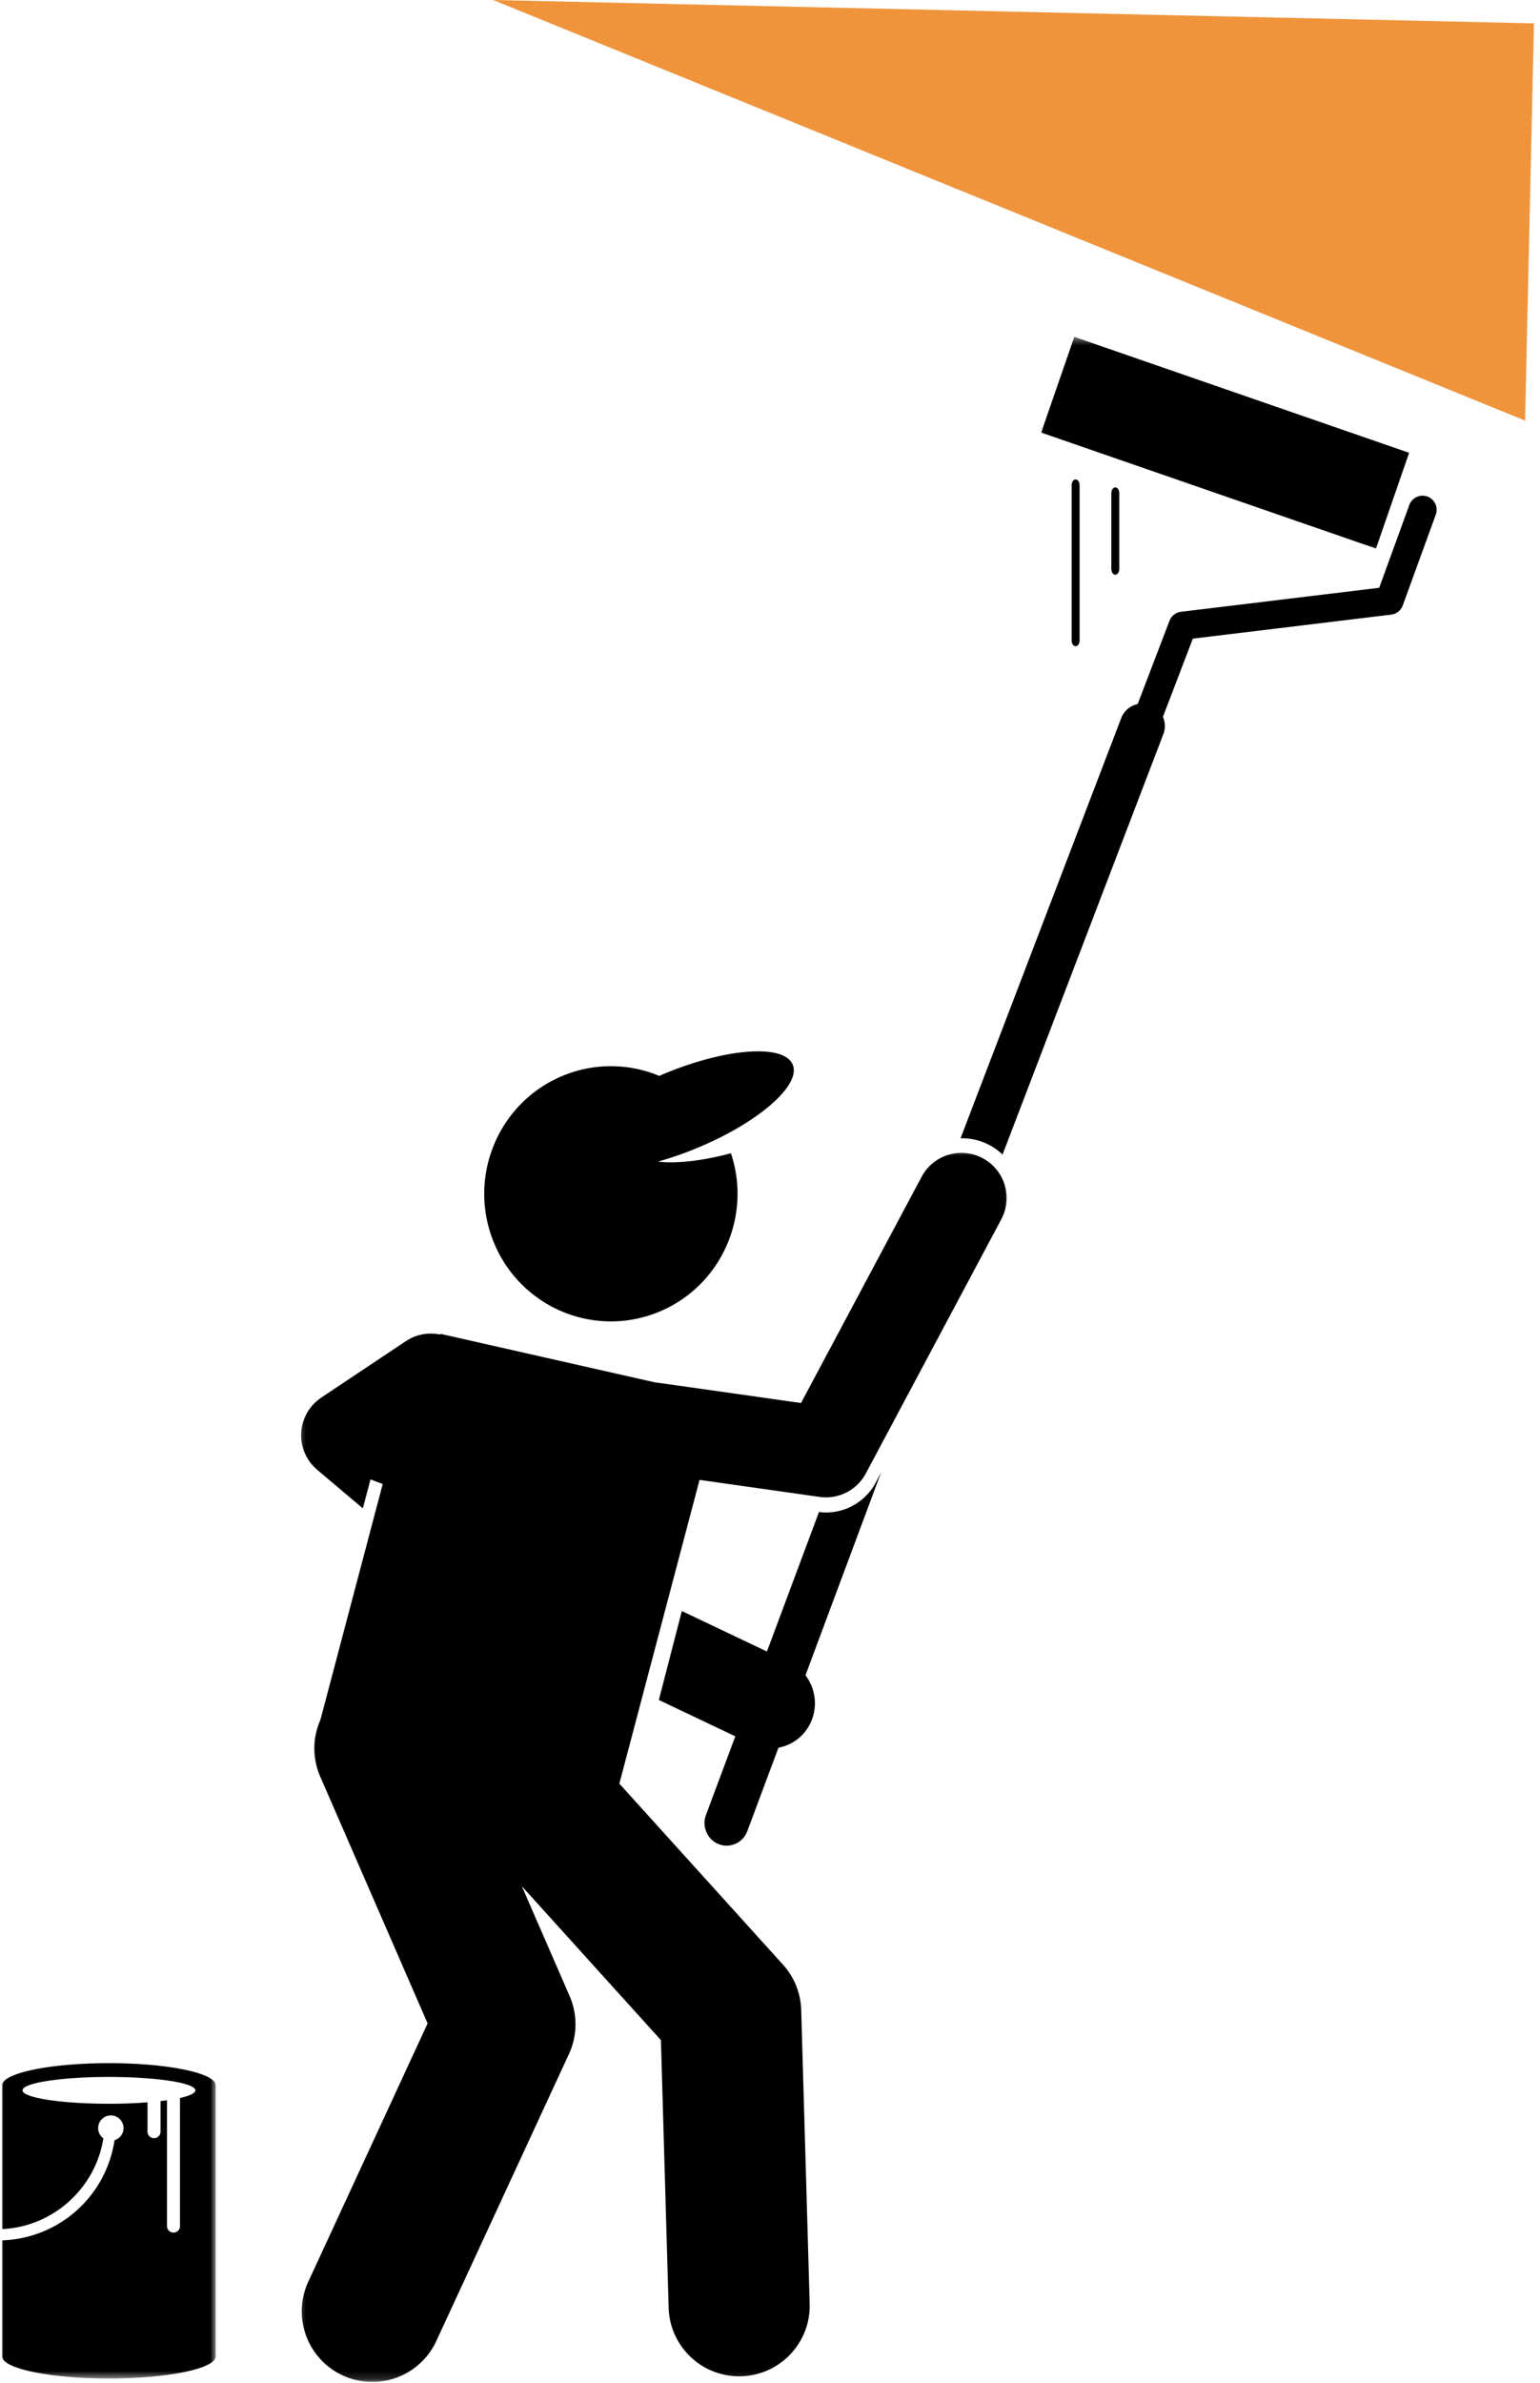
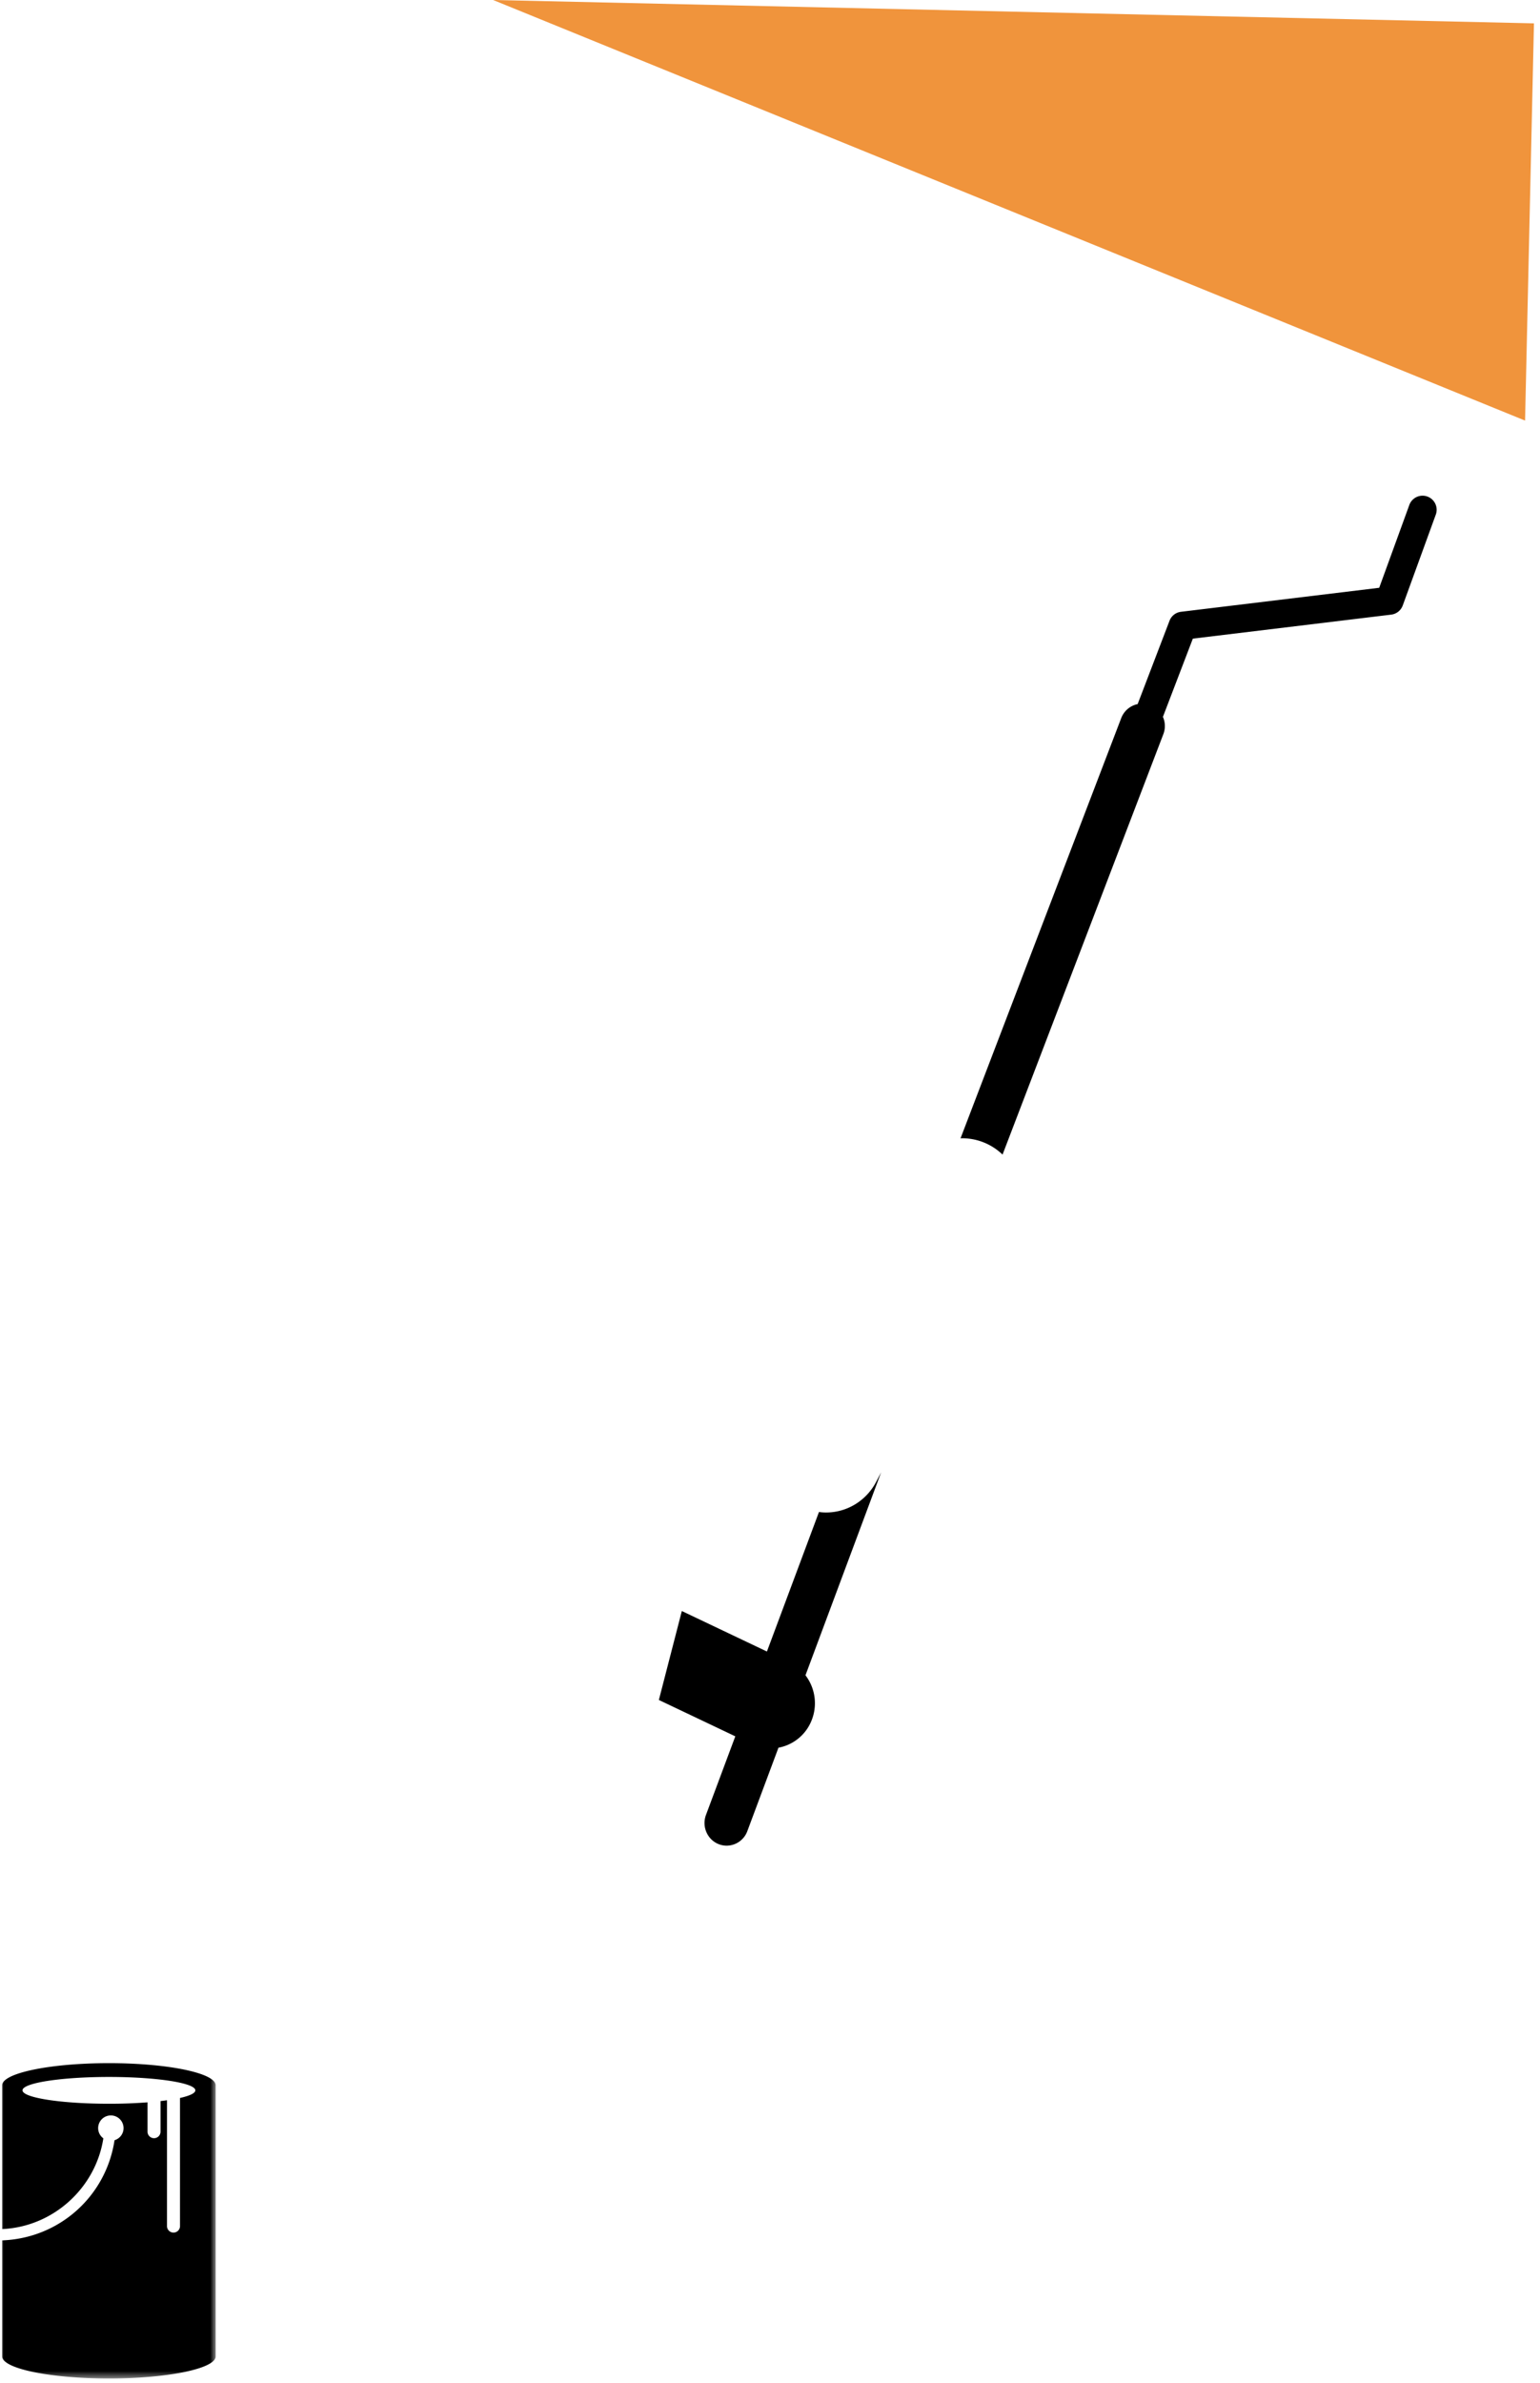
<svg xmlns="http://www.w3.org/2000/svg" width="194" height="300" fill="none">
  <path fill="#F0943C" d="m192.119 52.95 1.121-50.01L62.12 0z" />
  <path fill="#000" d="m176.709 76.225 4.185-11.498a1.775 1.775 0 0 0-3.336-1.208l-3.814 10.479-24.968 3.022a1.77 1.77 0 0 0-1.445 1.125l-4.016 10.494a2.84 2.84 0 0 0-2.065 1.751L121 143.313c.071-.004.142-.015.213-.015a7.35 7.35 0 0 1 5.082 2.057l20.262-52.946c.276-.728.233-1.5-.06-2.16l3.771-9.85 24.984-3.021a1.78 1.78 0 0 0 1.457-1.153" />
  <mask id="a" width="49" height="28" x="130" y="42" maskUnits="userSpaceOnUse" style="mask-type:luminance">
-     <path fill="#fff" d="M130.527 42.406h47.59V69.65h-47.59z" />
-   </mask>
+     </mask>
  <g mask="url(#a)">
    <path fill="#000" d="m131.161 54.458 4.173-12.051 42.179 14.598-4.173 12.052z" />
  </g>
  <path fill="#000" d="M104.054 190.413c-.294 0-.589-.024-.884-.064l-6.558 17.565-10.719-5.097L83 214.014l9.63 4.577-3.697 9.9c-.546 1.471.175 3.115 1.614 3.678.33.127.663.186.993.186a2.79 2.79 0 0 0 2.606-1.835l3.92-10.498a5.58 5.58 0 0 0 4.073-3.198 5.8 5.8 0 0 0-.671-5.918L111 185.355l-.613 1.174c-1.248 2.397-3.676 3.884-6.333 3.884" />
  <mask id="b" width="91" height="156" x="37" y="144" maskUnits="userSpaceOnUse" style="mask-type:luminance">
-     <path fill="#fff" d="M37.373 144.578h90.117v155.269H37.373z" />
-   </mask>
+     </mask>
  <g mask="url(#b)">
    <path fill="#000" d="m48.212 186.825-7.848 29.692a8.87 8.87 0 0 0-.027 7.132l13.53 31.084-15.033 32.521c-2.057 4.453-.115 9.734 4.339 11.794a8.88 8.88 0 0 0 11.795-4.339l16.71-36.139a8.9 8.9 0 0 0 .08-7.278l-6.02-13.831 17.521 19.373.973 33.695c.139 4.817 4.09 8.63 8.88 8.63q.13.001.261-.004a8.886 8.886 0 0 0 8.626-9.141l-1.068-36.97a8.88 8.88 0 0 0-2.29-5.703l-20.619-22.794 10.102-38.24 15.129 2.144q.405.054.803.055a5.68 5.68 0 0 0 5.015-3.01l17.064-31.994a5.68 5.68 0 0 0-2.342-7.693 5.683 5.683 0 0 0-7.693 2.341l-15.192 28.478-18.017-2.551c-.106-.015-.213-.019-.32-.031l-14.662-3.315-12.356-2.796c-.052.02-.1.047-.147.067a5.66 5.66 0 0 0-4.28.843l-10.56 7.04a.1.1 0 0 1-.028.02l-.075.051q-.053.037-.107.079a6 6 0 0 0-.316.234c-.067.055-.134.118-.202.178-.07.063-.142.122-.21.189q-.129.13-.252.273-.055.053-.103.111l-.024.028c-.087.107-.166.217-.25.324-.03.048-.067.091-.098.139a7 7 0 0 0-.186.304c-.036.063-.075.123-.107.186-.043.079-.079.162-.118.241-.044.091-.087.178-.127.269-.024.056-.04.111-.06.166-.043.119-.09.238-.126.356-.012.036-.016.071-.028.107a8 8 0 0 0-.106.423c-.008.044-.012.087-.02.131a5 5 0 0 0-.06.403q-.01.132-.015.257c-.004.095-.016.19-.016.281 0 .131.008.261.016.396.004.047 0 .095.008.146q.018.207.055.419.005.059.016.123c.02.119.051.241.083.36l.043.178q.043.142.091.277l.091.261c.028.063.06.126.087.19q.072.165.155.332.036.066.079.138c.067.119.138.242.213.356l.02.032c.016.024.036.043.051.067q.153.222.329.431l.142.166q.142.154.3.301.09.089.187.178c.02.016.035.032.055.047l5.755 4.858.965-3.643z" />
  </g>
-   <path fill="#000" d="M82.892 146.236a44 44 0 0 0 4.785-1.652c7.793-3.205 13.252-7.927 12.191-10.54-1.06-2.617-8.243-2.14-16.037 1.069-.264.107-.52.222-.78.337a15.8 15.8 0 0 0-12.13-.028c-8.152 3.356-12.065 12.732-8.732 20.94 3.333 8.212 12.645 12.152 20.802 8.796 7.837-3.224 11.75-12.005 9.087-19.971-3.612.965-6.878 1.323-9.186 1.049" />
  <mask id="c" width="28" height="42" x="0" y="258" maskUnits="userSpaceOnUse" style="mask-type:luminance">
    <path fill="#fff" d="M0 258.996h27.248v40.502H0z" />
  </mask>
  <g mask="url(#c)">
    <path fill="#000" d="M27.172 296.651v-34.126c0-1.539-6.02-2.789-13.448-2.789S.272 260.986.272 262.525v18.099c6.424-.285 11.775-5.166 12.748-11.423a1.59 1.59 0 0 1-.656-1.285 1.6 1.6 0 1 1 3.2 0c0 .719-.48 1.321-1.136 1.522-1.064 7.029-6.913 12.333-14.156 12.61v14.603c0 1.538 6.024 2.784 13.452 2.784s13.448-1.25 13.448-2.784m-2.563-33.494c0 .36-.716.689-1.934.962v16.177a.82.82 0 0 1-1.637 0v-15.889q-.392.055-.815.103v3.892a.82.82 0 0 1-1.638 0v-3.734a63 63 0 0 1-4.86.178c-6.017 0-10.89-.755-10.89-1.689 0-.929 4.873-1.685 10.89-1.685 6.011 0 10.884.756 10.884 1.685" />
  </g>
-   <path fill="#000" d="M140 62.094v9.527c0 .402.226.735.501.735.273 0 .499-.333.499-.735v-9.527c0-.406-.226-.739-.499-.739-.275 0-.501.333-.501.739m-5-1.025v19.573c0 .39.223.714.499.714.275 0 .501-.323.501-.713V61.069c0-.39-.226-.714-.501-.714-.276 0-.499.323-.499.714" />
</svg>